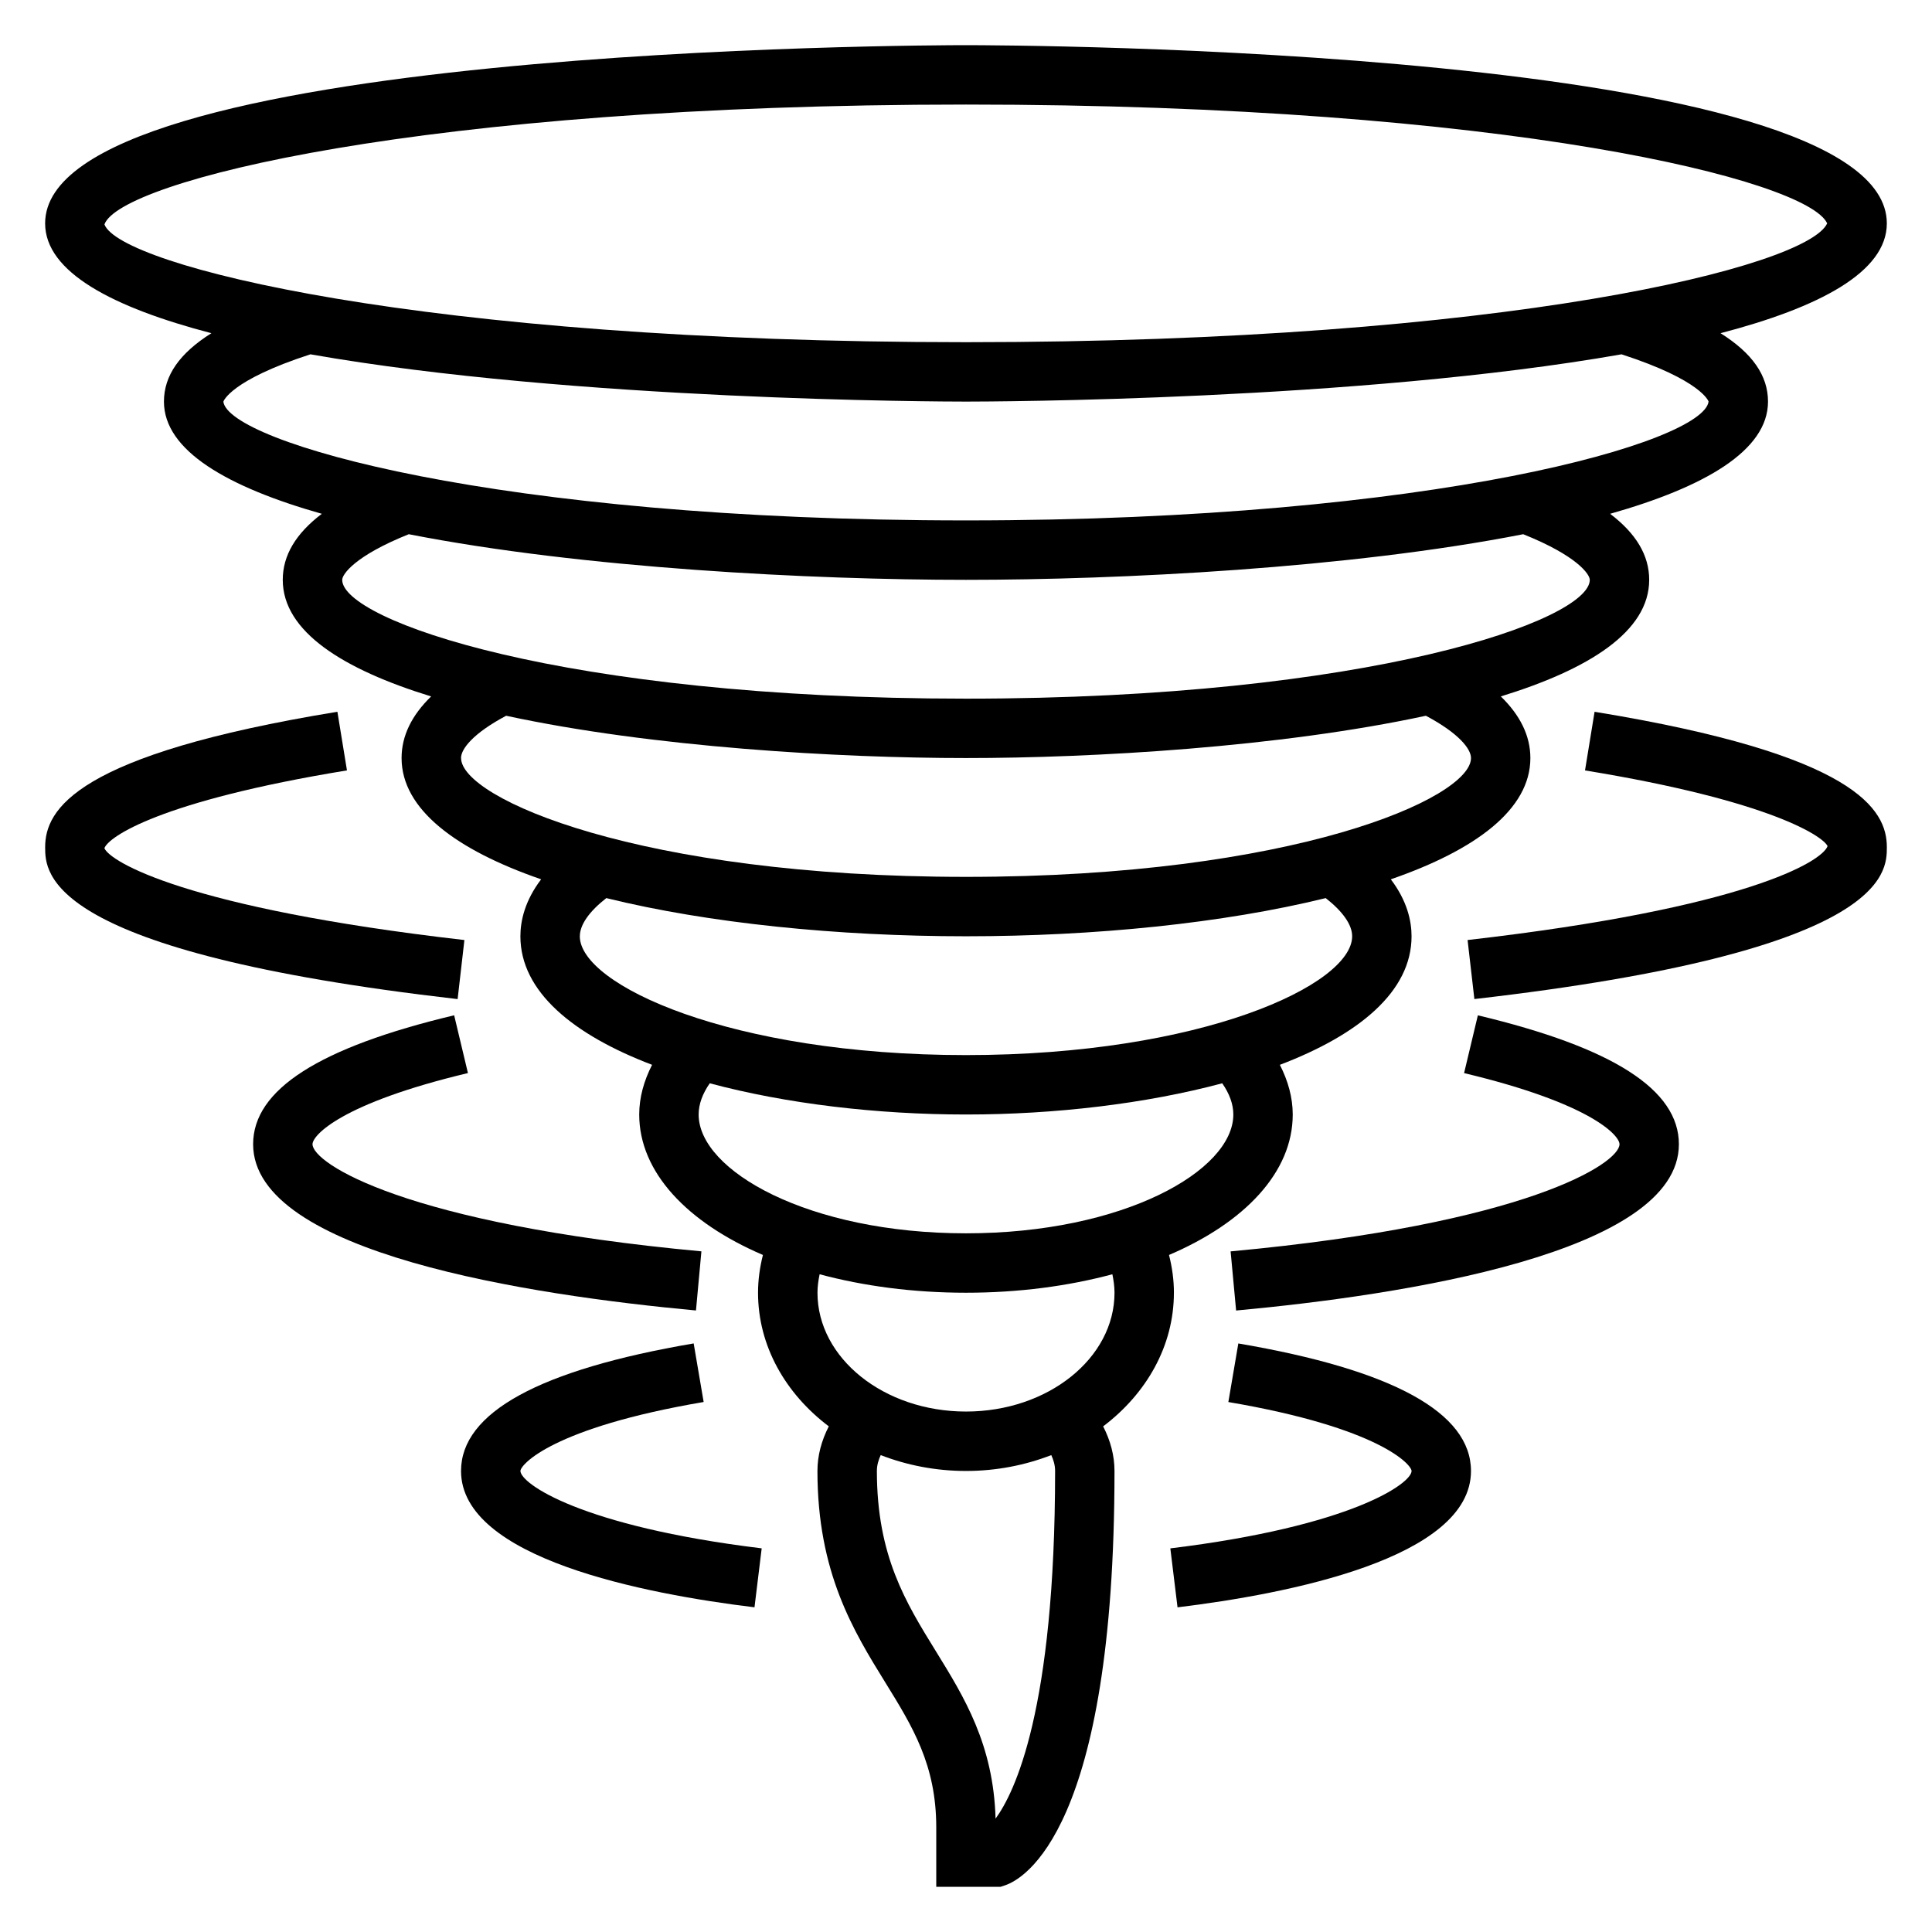
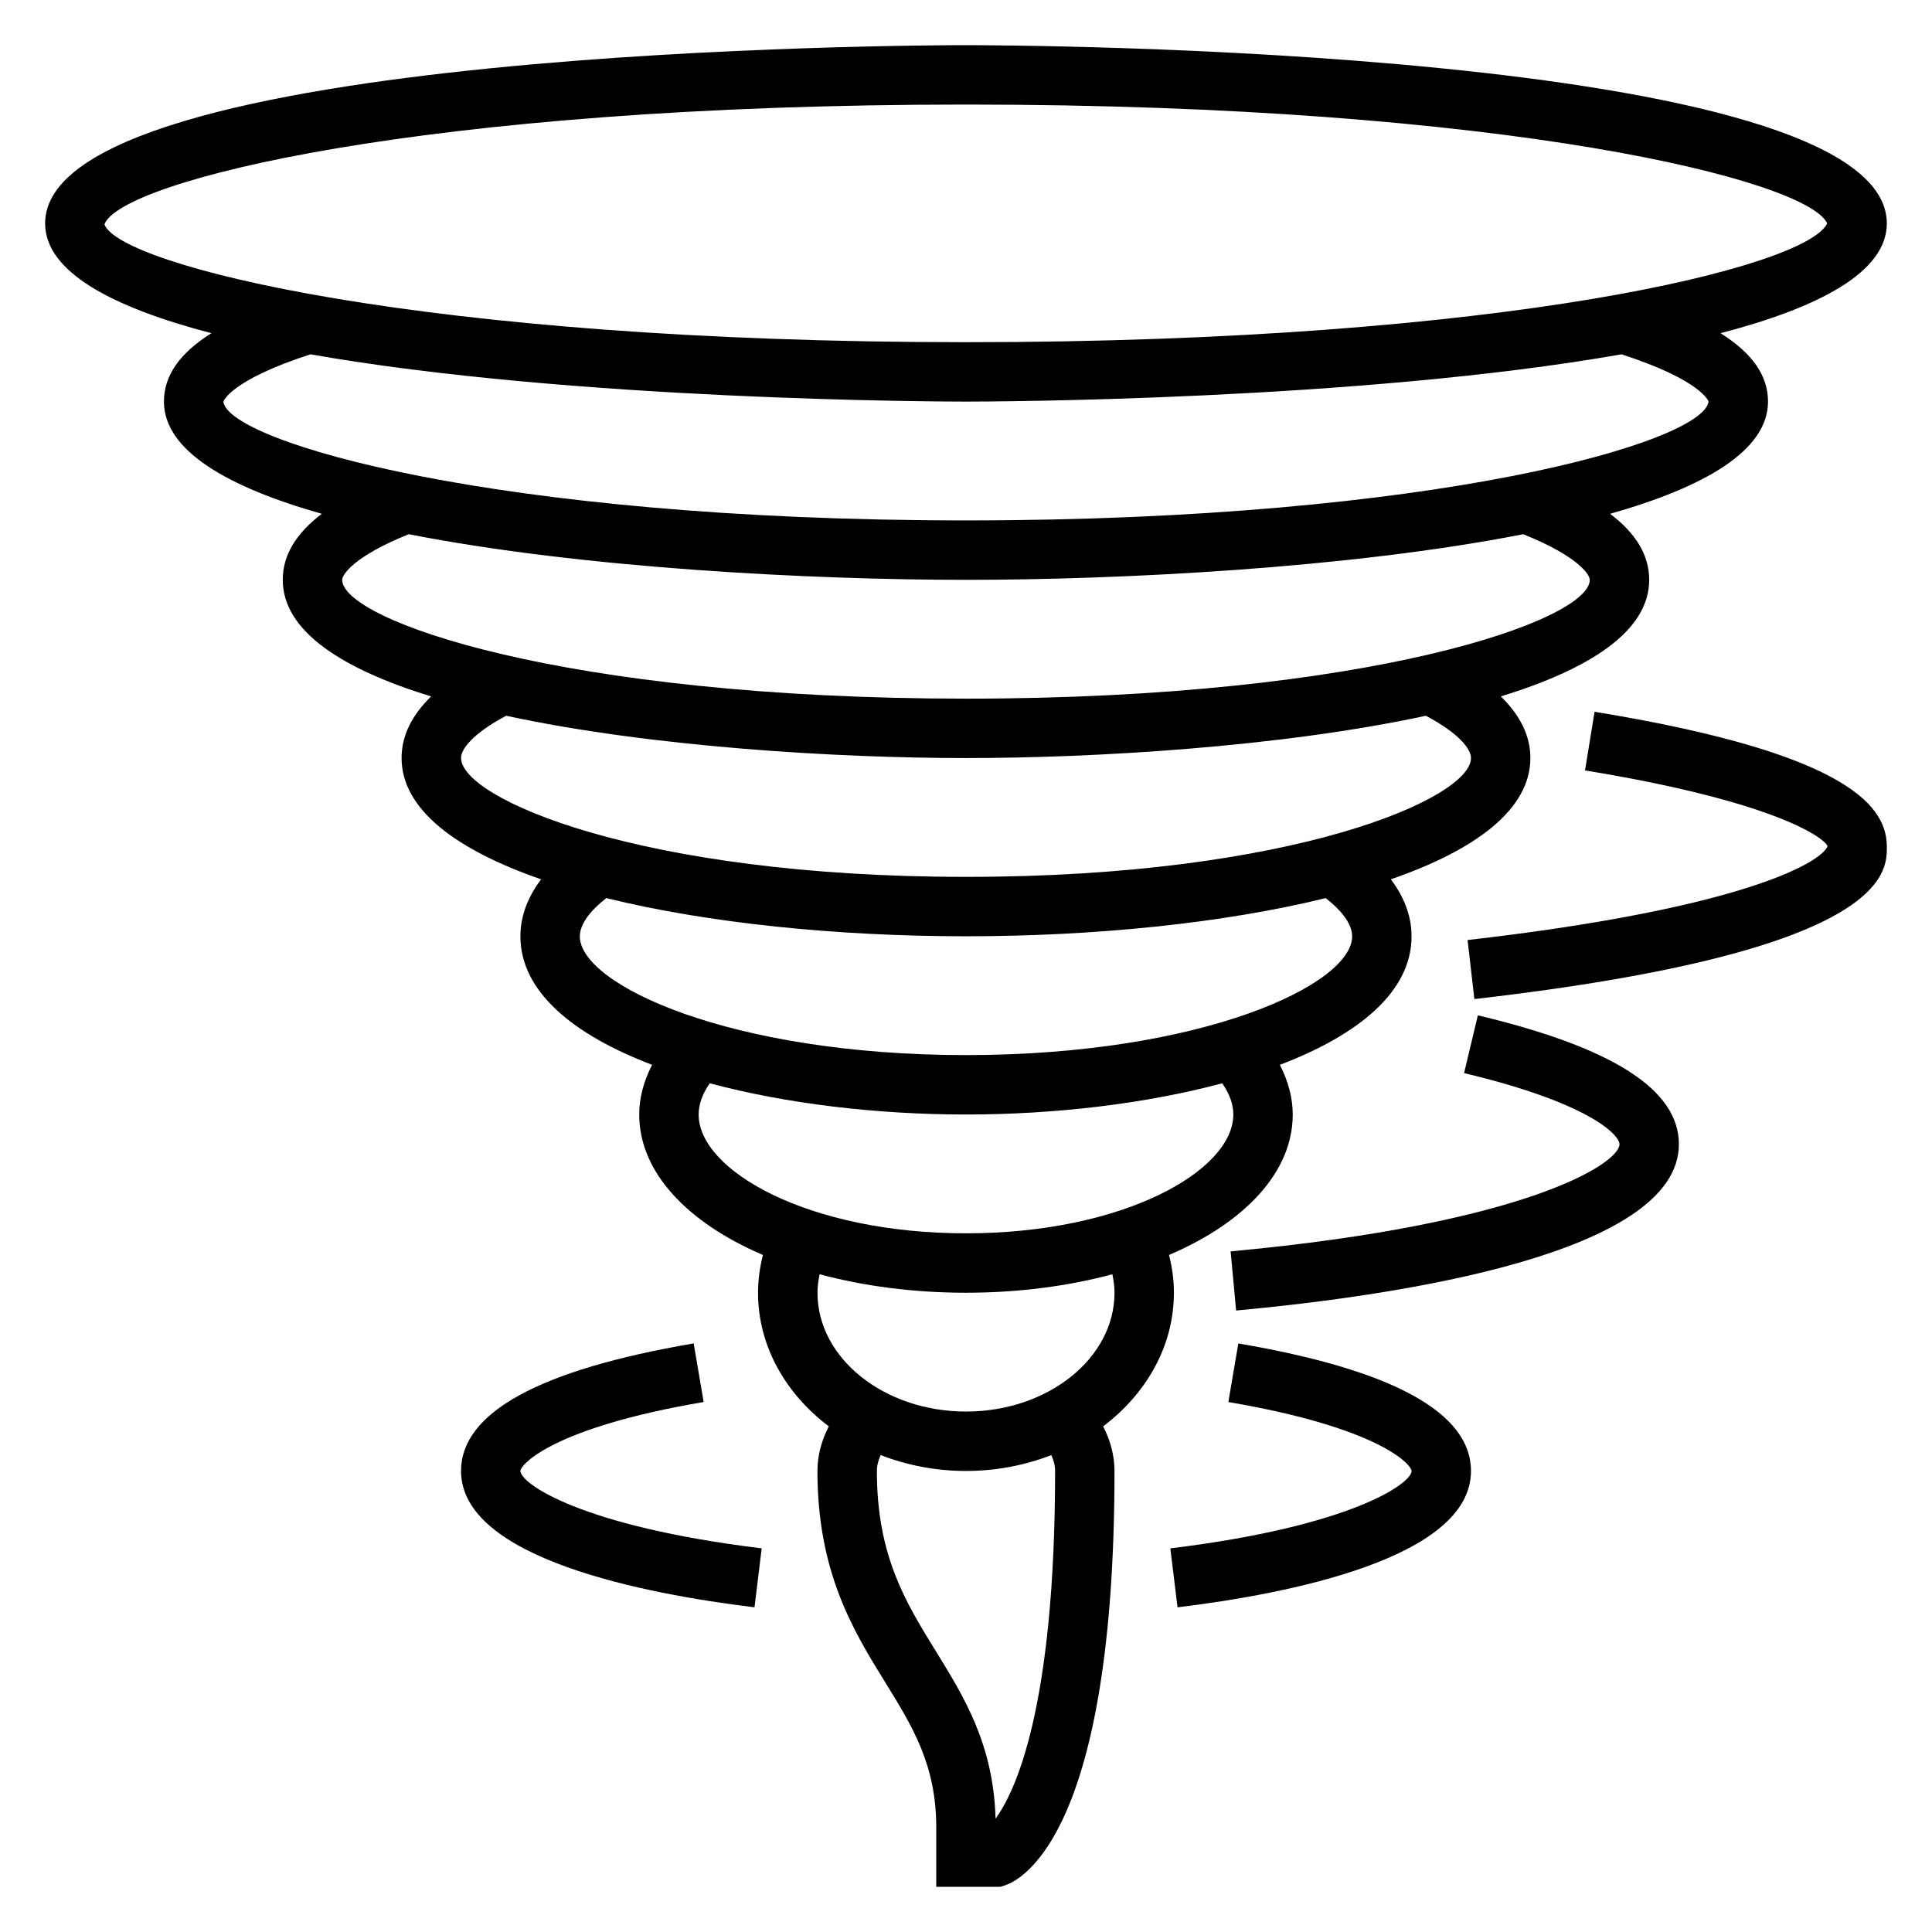
<svg xmlns="http://www.w3.org/2000/svg" fill="#000000" width="800px" height="800px" version="1.1" viewBox="144 144 512 512">
  <g>
    <path d="m455.1 486.59c0-3.387-0.465-6.731-1.301-10.012 20.07-8.582 32.789-21.934 32.789-37.219 0-4.488-1.234-8.91-3.41-13.168 20.848-7.945 34.898-19.367 34.898-34.066 0-4.078-1.172-9.414-5.496-15.098 22.516-7.785 36.984-18.539 36.984-32.133 0-5.879-2.684-11.328-7.832-16.336 23.316-7.172 39.32-17.176 39.32-30.895 0-6.496-3.473-12.281-10.352-17.5 25.008-7.086 41.84-16.746 41.84-29.734 0-6.887-4.148-12.824-12.578-18.129 26.117-6.816 44.066-16.184 44.066-29.102 0-46.695-234.07-47.23-244.03-47.23-9.969-0.004-244.04 0.531-244.04 47.23 0 12.918 17.949 22.285 44.066 29.102-8.43 5.305-12.578 11.242-12.578 18.129 0 12.988 16.832 22.648 41.84 29.734-6.879 5.219-10.352 11.004-10.352 17.5 0 13.723 16.004 23.727 39.32 30.898-5.148 5.004-7.832 10.453-7.832 16.332 0 13.594 14.469 24.348 36.984 32.133-4.324 5.684-5.496 11.02-5.496 15.098 0 14.695 14.051 26.121 34.898 34.062-2.176 4.262-3.41 8.684-3.41 13.172 0 15.289 12.723 28.637 32.785 37.219-0.832 3.281-1.297 6.629-1.297 10.012 0 14.098 7.281 26.742 18.75 35.41-1.91 3.731-3.008 7.699-3.008 11.824 0 26.922 9.555 42.406 17.996 56.066 7.242 11.719 13.492 21.848 13.492 38.398v15.742h17.02l1.211-0.402c4.844-1.613 29.004-14.5 29.004-109.8 0-4.125-1.094-8.094-3.008-11.824 11.469-8.668 18.75-21.309 18.75-35.41zm-283.42-283.12c4.035-11.406 83.797-31.762 228.32-31.762 143.38 0 223.02 20.043 228.22 31.488-5.207 11.445-84.84 31.488-228.22 31.488-144.52 0-224.29-20.359-228.32-31.215zm31.52 46.973c0.008-0.055 1.738-5.629 23.066-12.547 69.812 12.289 167.37 12.531 173.73 12.531 6.359 0 103.93-0.242 173.73-12.531 21.316 6.918 23.059 12.492 23.066 12.523-1.355 10.684-72.039 31.496-196.8 31.496-124.77 0-195.45-20.812-196.8-31.473zm31.488 47.219c0-1.457 3.328-6.359 17.641-12.09 46.152 9.051 106.95 12.09 147.67 12.09s101.52-3.039 147.67-12.09c14.309 5.727 17.641 10.633 17.641 12.09 0 10.684-58.348 31.488-165.31 31.488-106.96-0.004-165.31-20.809-165.31-31.488zm31.488 47.23c0-2.441 3.25-6.582 11.957-11.211 38.793 8.367 88.324 11.211 121.87 11.211s83.074-2.844 121.87-11.211c8.703 4.629 11.957 8.77 11.957 11.211 0 10.684-47.23 31.488-133.82 31.488s-133.82-20.805-133.82-31.488zm31.488 47.23c0-3.094 2.551-6.629 7.016-10.117 27.109 6.672 61.266 10.117 95.32 10.117s68.211-3.449 95.324-10.117c4.461 3.492 7.012 7.023 7.012 10.117 0 12.84-39.863 31.488-102.34 31.488s-102.34-18.648-102.34-31.488zm31.484 47.234c0-2.723 1.016-5.496 2.945-8.273 20.277 5.43 44.359 8.273 67.906 8.273s47.625-2.844 67.902-8.273c1.93 2.777 2.945 5.551 2.945 8.273 0 14.895-29.094 31.488-70.848 31.488s-70.852-16.594-70.852-31.488zm94.465 94.465c0 63.48-10.801 85.348-15.777 92.133-0.566-19.664-8.312-32.195-15.809-44.344-8.047-13.027-15.645-25.332-15.645-47.789 0-1.551 0.434-2.938 1.016-4.203 6.902 2.676 14.539 4.203 22.602 4.203s15.695-1.527 22.602-4.203c0.578 1.266 1.012 2.652 1.012 4.203zm-23.613-15.746c-21.703 0-39.359-14.121-39.359-31.488 0-1.645 0.234-3.273 0.566-4.894 11.617 3.117 24.738 4.894 38.793 4.894 14.051 0 27.176-1.777 38.793-4.894 0.328 1.621 0.566 3.25 0.566 4.894 0 17.367-17.656 31.488-39.359 31.488z" />
-     <path d="m267.07 393.12c-74.035-8.5-93.969-20.844-95.402-24.34 1.055-2.984 14.664-12.5 64.281-20.617l-2.535-15.539c-69.418 11.352-77.449 25.922-77.449 35.891 0 6.856 0 27.711 109.31 40.258z" />
    <path d="m566.58 332.63-2.535 15.539c49.617 8.109 63.219 17.625 64.281 20.066-1.434 4.039-21.355 16.391-95.402 24.883l1.801 15.641c109.31-12.539 109.31-33.391 109.31-40.246 0-9.969-8.031-24.539-77.453-35.883z" />
-     <path d="m329.88 475.62c-78.633-7.273-103.06-23.355-103.06-28.395 0-2.348 7.566-10.832 41.188-18.852l-3.652-15.312c-35.848 8.547-53.277 19.719-53.277 34.164 0 28.898 73.523 40.012 117.36 44.066z" />
    <path d="m535.65 413.07-3.652 15.312c33.621 8.02 41.188 16.508 41.188 18.852 0 5.039-24.426 21.121-103.06 28.395l1.457 15.672c43.82-4.051 117.34-15.168 117.34-44.066 0-14.445-17.426-25.617-53.277-34.164z" />
    <path d="m281.92 533.82c0-1.645 8.438-11.445 48.555-18.277l-2.644-15.523c-40.91 6.973-61.652 18.34-61.652 33.801 0 23.199 48.719 32.598 77.77 36.133l1.906-15.625c-48.188-5.875-63.934-17.25-63.934-20.508z" />
    <path d="m472.17 500.03-2.644 15.523c40.117 6.828 48.555 16.625 48.555 18.273 0 3.258-15.742 14.633-63.93 20.508l1.906 15.625c29.047-3.535 77.77-12.934 77.77-36.133 0-15.461-20.742-26.828-61.656-33.797z" />
  </g>
</svg>